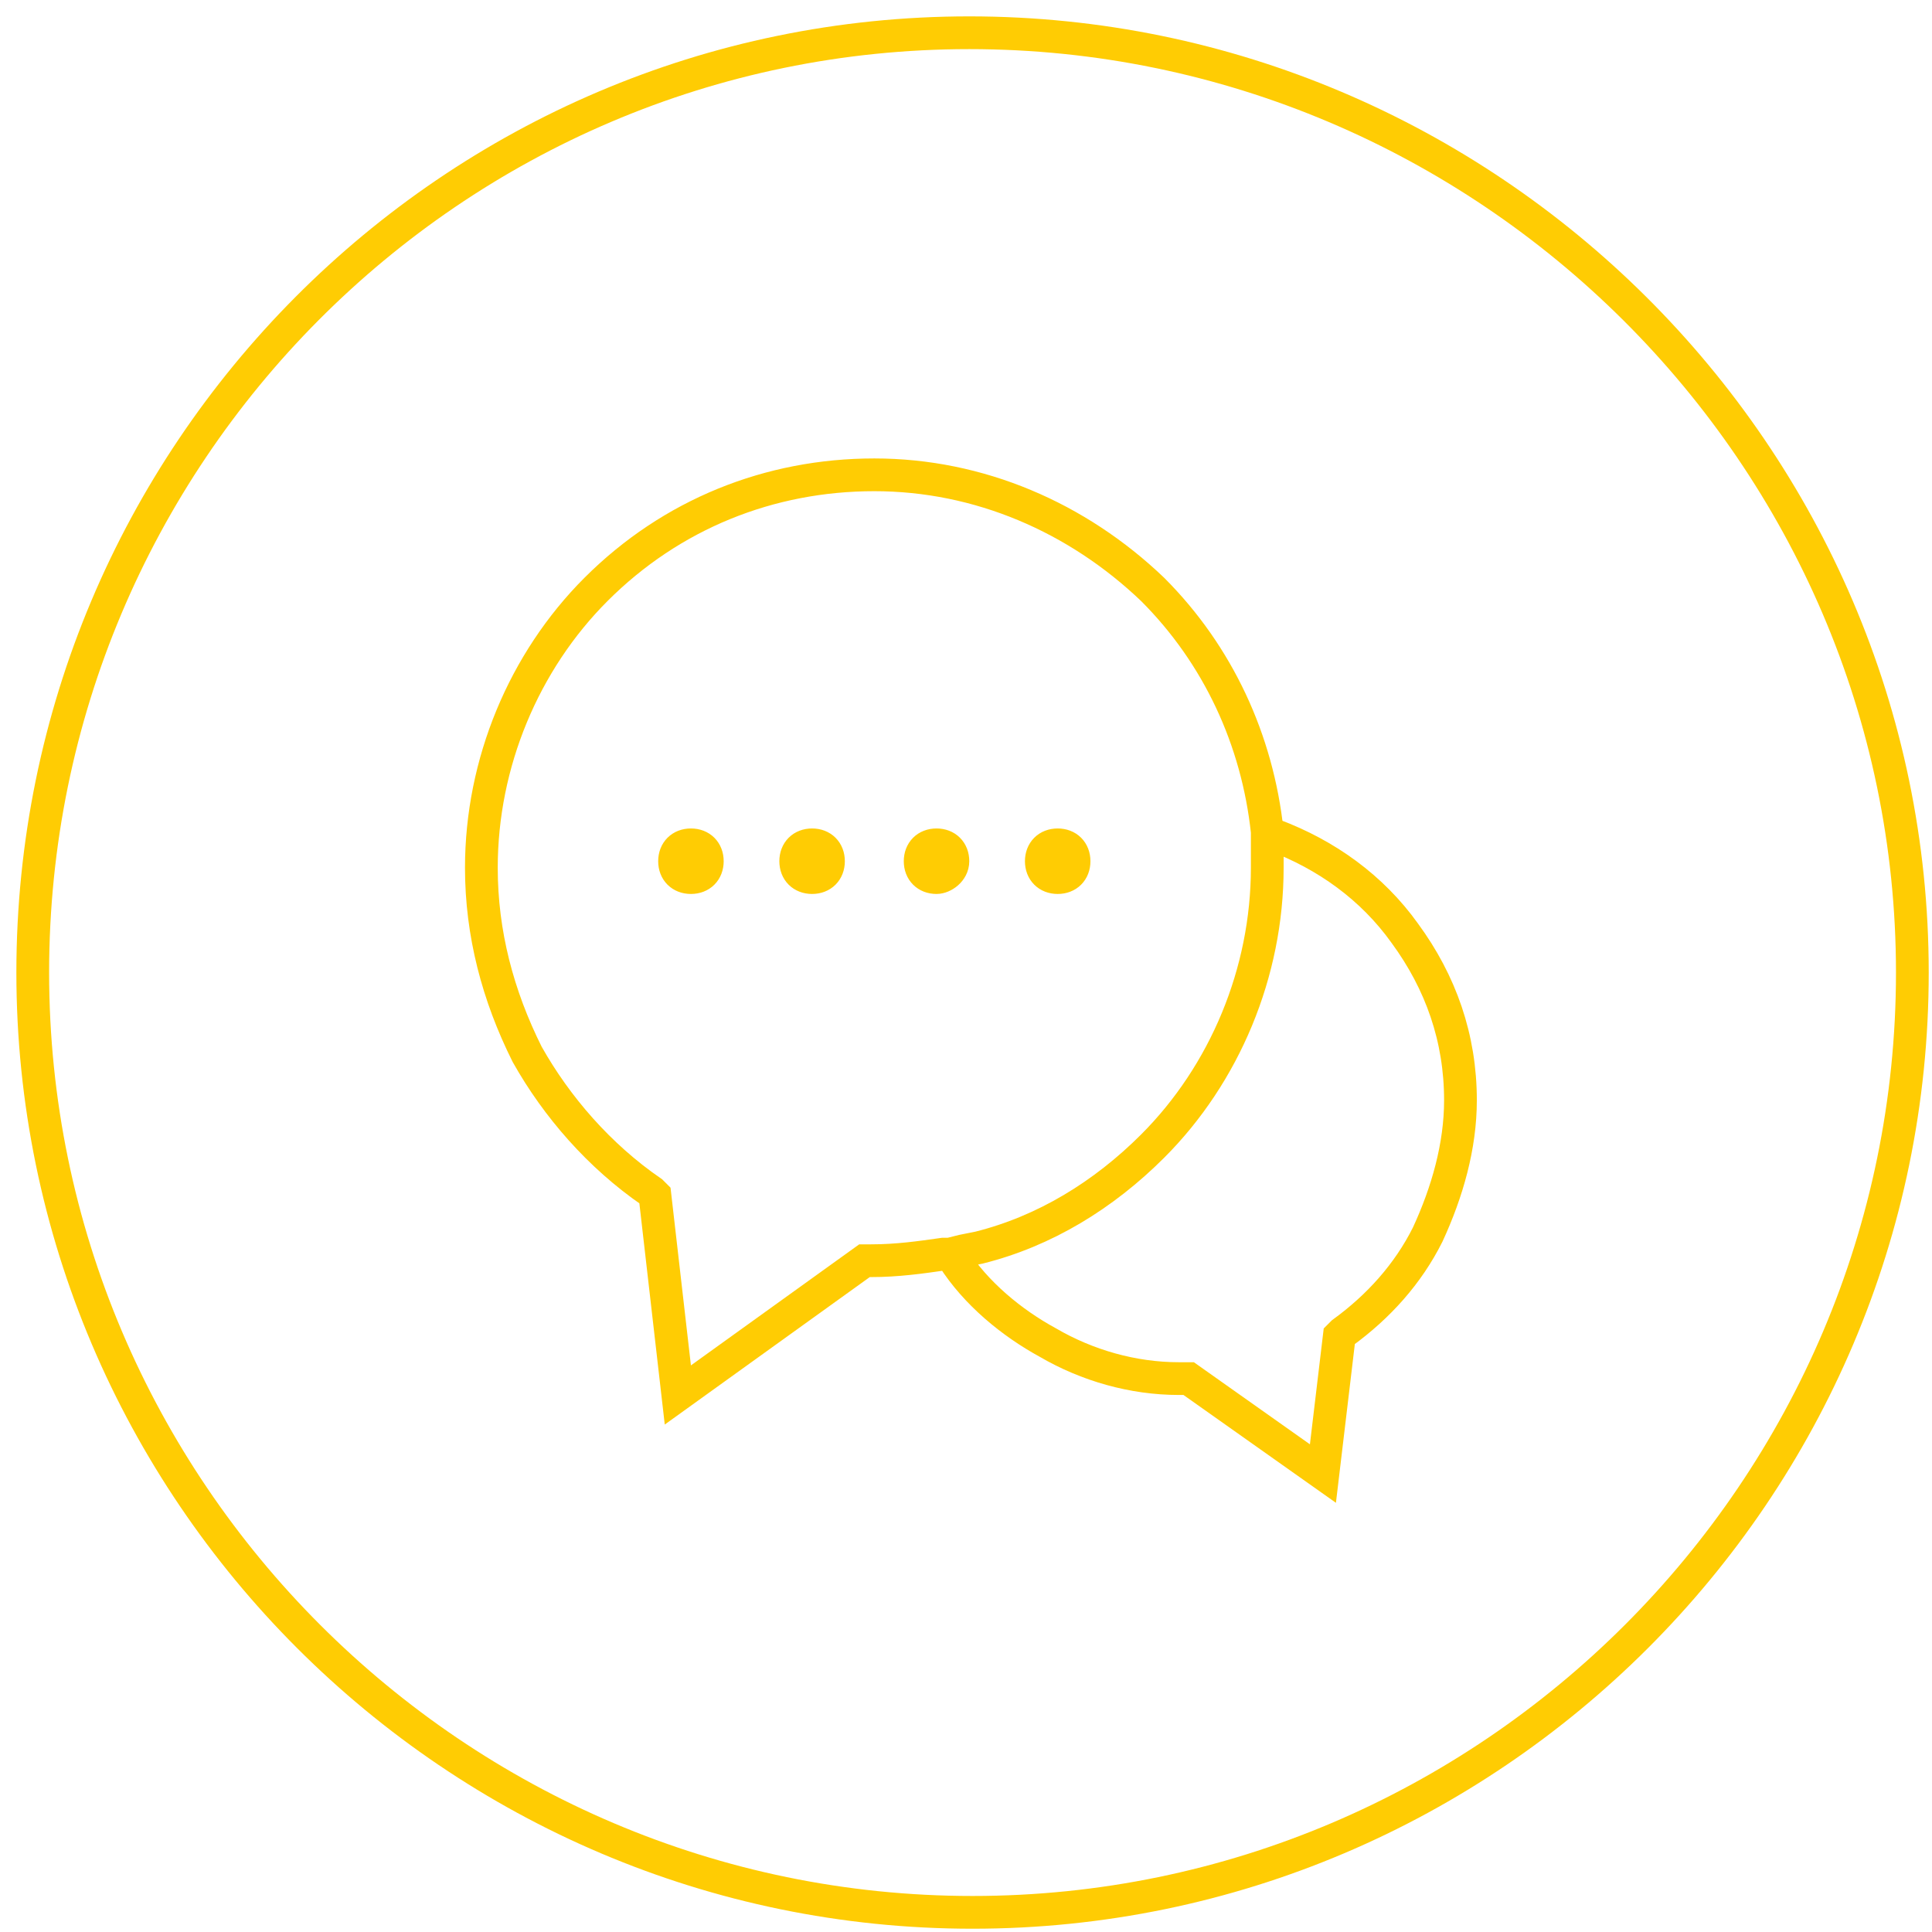
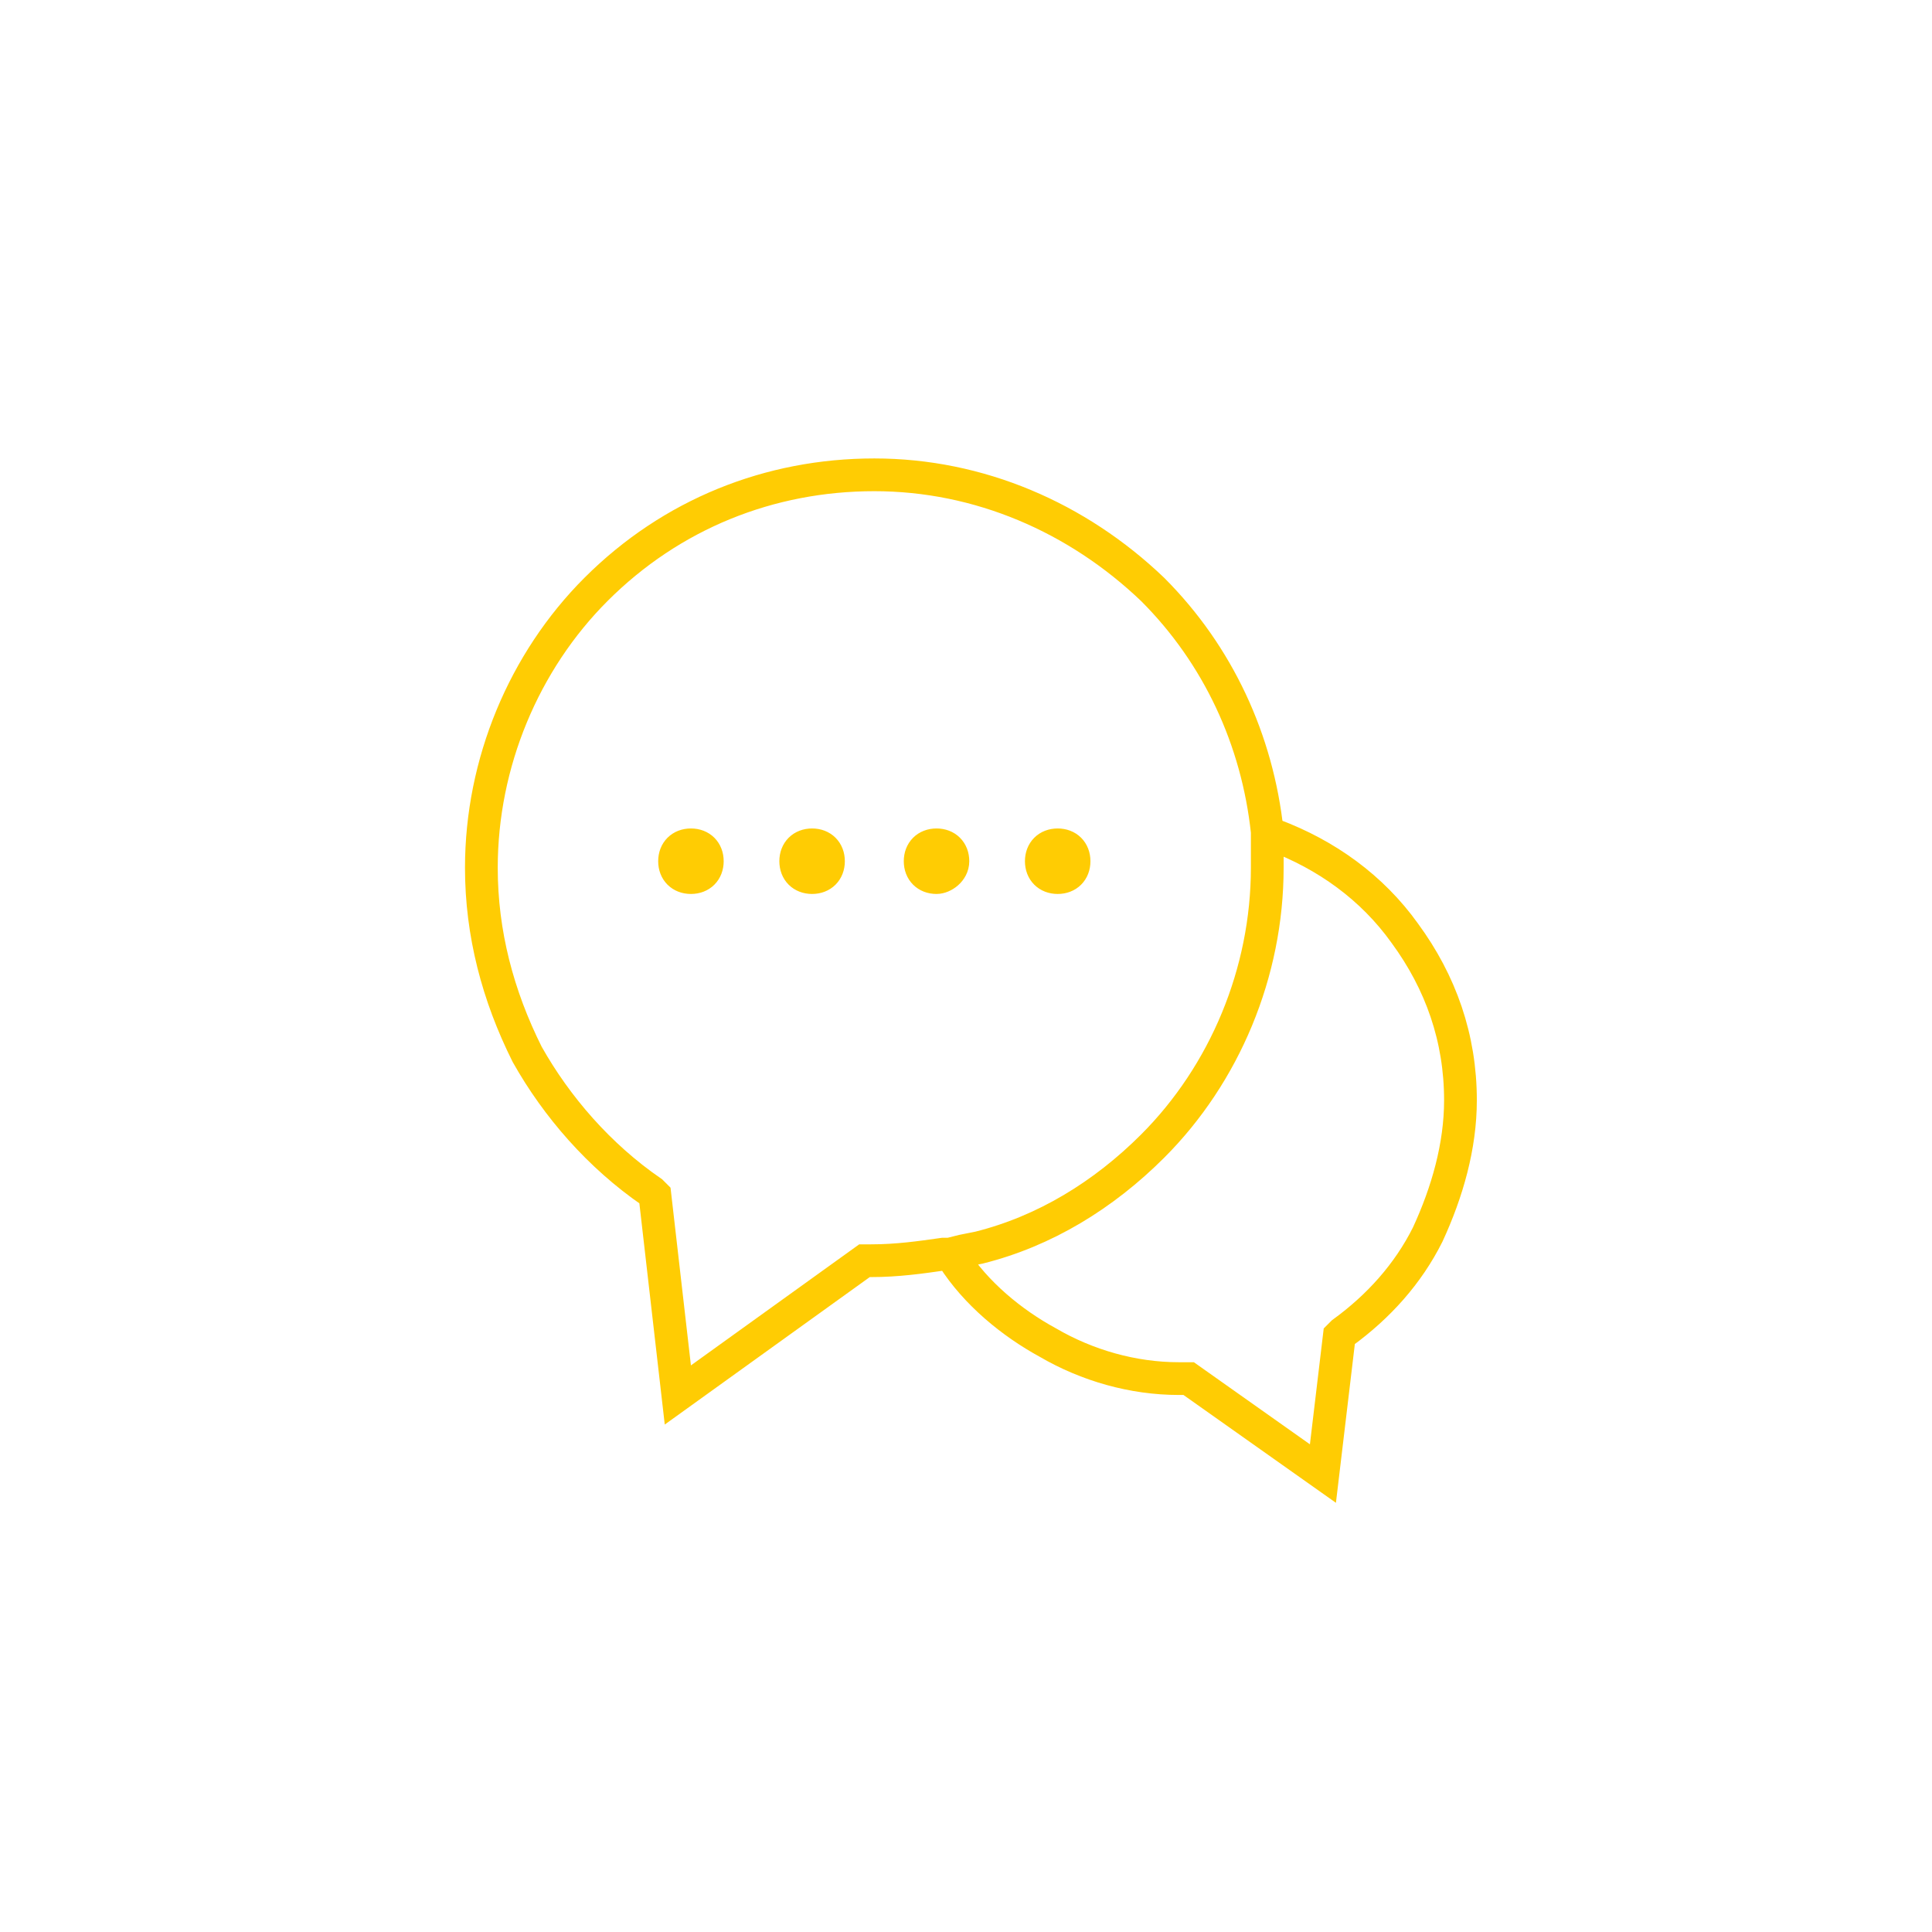
<svg xmlns="http://www.w3.org/2000/svg" version="1.1" id="Layer_1" x="0px" y="0px" viewBox="0 0 59 59" style="enable-background:new 0 0 59 59;" xml:space="preserve">
  <style type="text/css">
	.st0{fill:none;stroke:#FFCC03;stroke-miterlimit:10;}
</style>
  <g id="Communication">
    <path class="st0" d="M38.7,25.4l0.2,0.1c1.6,0.6,3,1.6,4,3c1.1,1.5,1.7,3.2,1.7,5.1c0,1.4-0.4,2.8-1,4.1c-0.6,1.2-1.5,2.2-2.6,3   l-0.1,0.1L40.4,45l-4.1-2.9c0,0-0.2,0-0.3,0c-1.4,0-2.8-0.4-4-1.1c-1.1-0.6-2.2-1.5-2.9-2.6L29,38.3 M29,38.3l-0.2,0   c-0.7,0.1-1.4,0.2-2.2,0.2l-0.2,0l-5.7,4.1L20,36.5l-0.1-0.1c-1.6-1.1-2.9-2.6-3.8-4.2c-0.9-1.8-1.4-3.7-1.4-5.7   c0-3.2,1.3-6.3,3.5-8.5c2.3-2.3,5.3-3.5,8.5-3.5s6.2,1.3,8.5,3.5c2,2,3.2,4.6,3.5,7.4l0,0.2l0,0.4v0.5c0,3.2-1.3,6.3-3.5,8.5   c-1.5,1.5-3.3,2.6-5.3,3.1l-0.5,0.1L29,38.3z M32.3,26.8c-0.3,0-0.5-0.2-0.5-0.5c0-0.3,0.2-0.5,0.5-0.5c0.3,0,0.5,0.2,0.5,0.5   C32.8,26.6,32.6,26.8,32.3,26.8z M28.6,26.8c-0.3,0-0.5-0.2-0.5-0.5c0-0.3,0.2-0.5,0.5-0.5c0.3,0,0.5,0.2,0.5,0.5   C29.1,26.6,28.8,26.8,28.6,26.8z M24.8,26.8c-0.3,0-0.5-0.2-0.5-0.5c0-0.3,0.2-0.5,0.5-0.5c0.3,0,0.5,0.2,0.5,0.5   C25.3,26.6,25.1,26.8,24.8,26.8z M21.1,26.8c-0.3,0-0.5-0.2-0.5-0.5c0-0.3,0.2-0.5,0.5-0.5c0.3,0,0.5,0.2,0.5,0.5   C21.6,26.6,21.4,26.8,21.1,26.8z" />
-     <path class="st0" d="M29.6,1C13.8,1,1,13.9,1,29.7s12.9,28.7,28.7,28.7s28.7-12.9,28.7-28.7S45.4,1,29.6,1" />
  </g>
</svg>